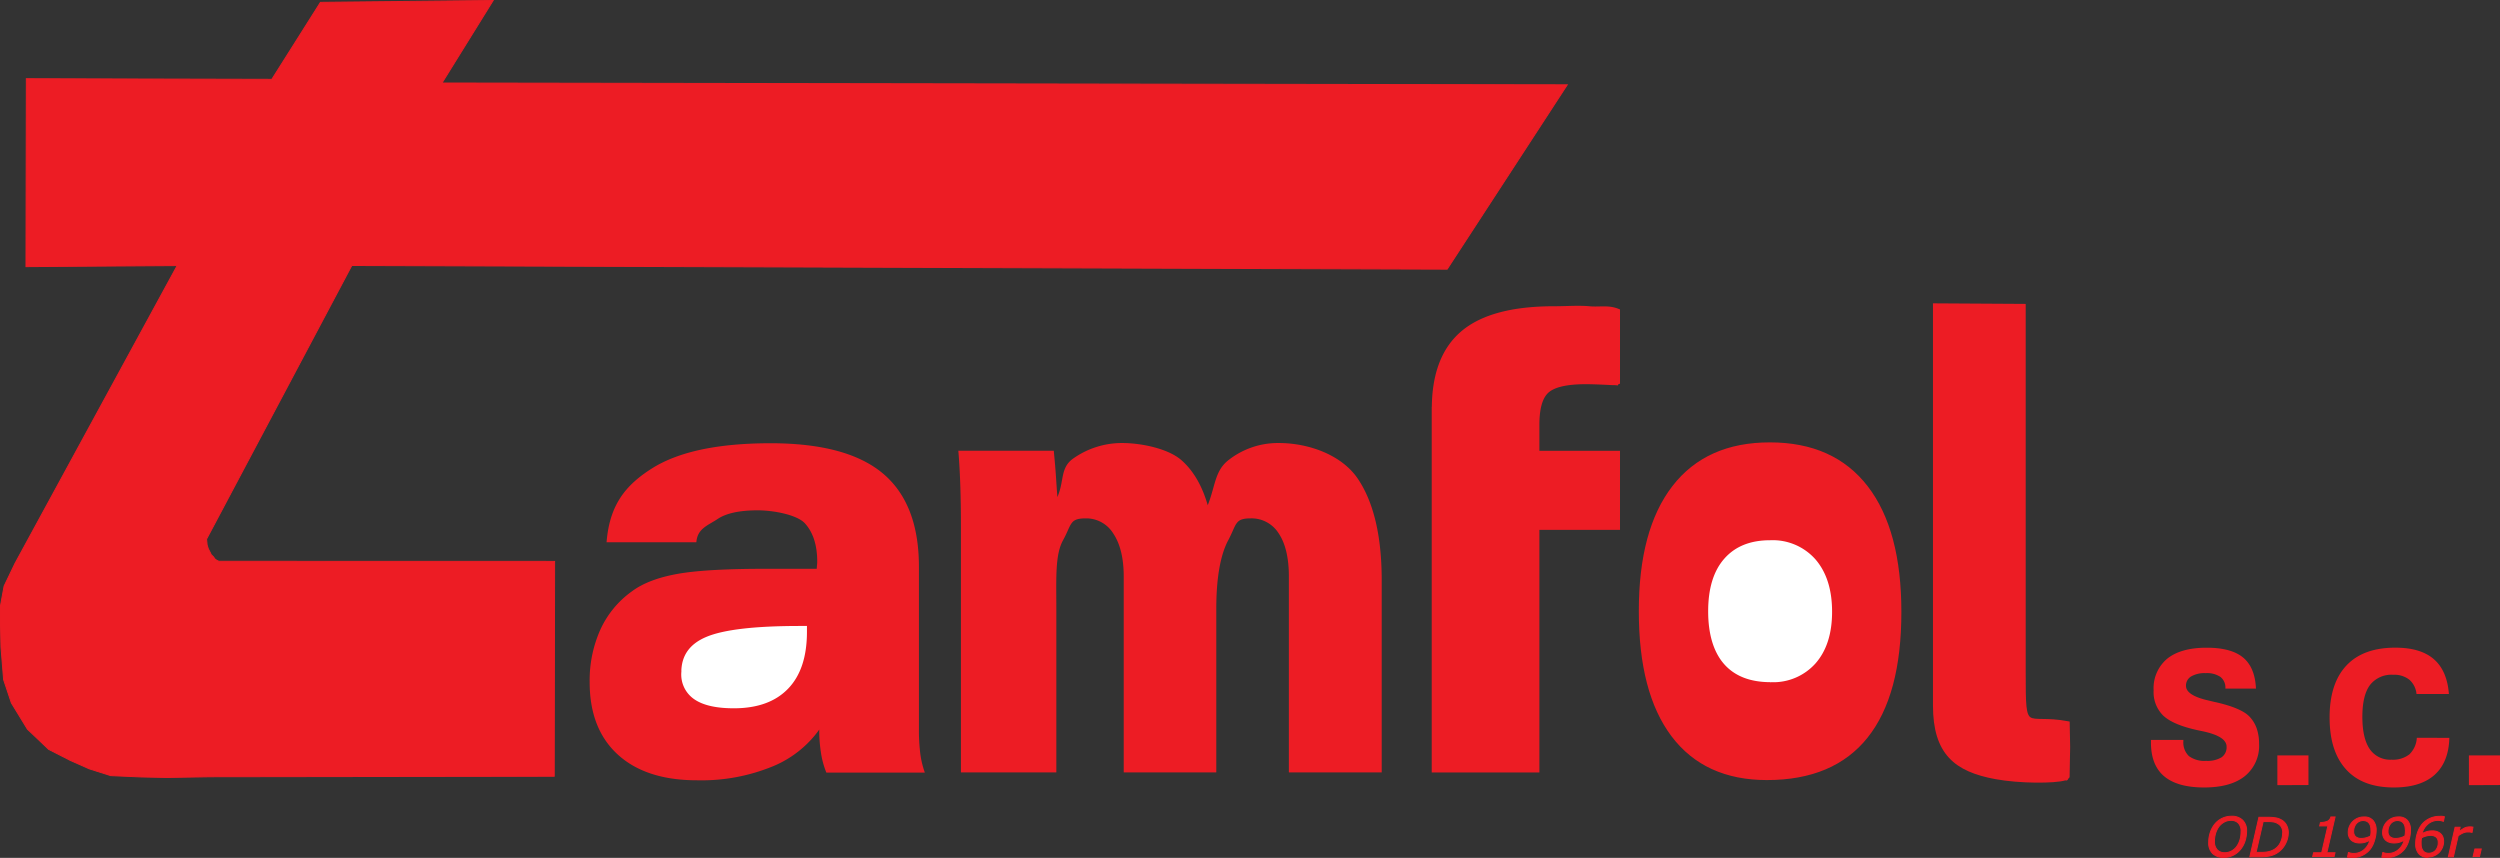
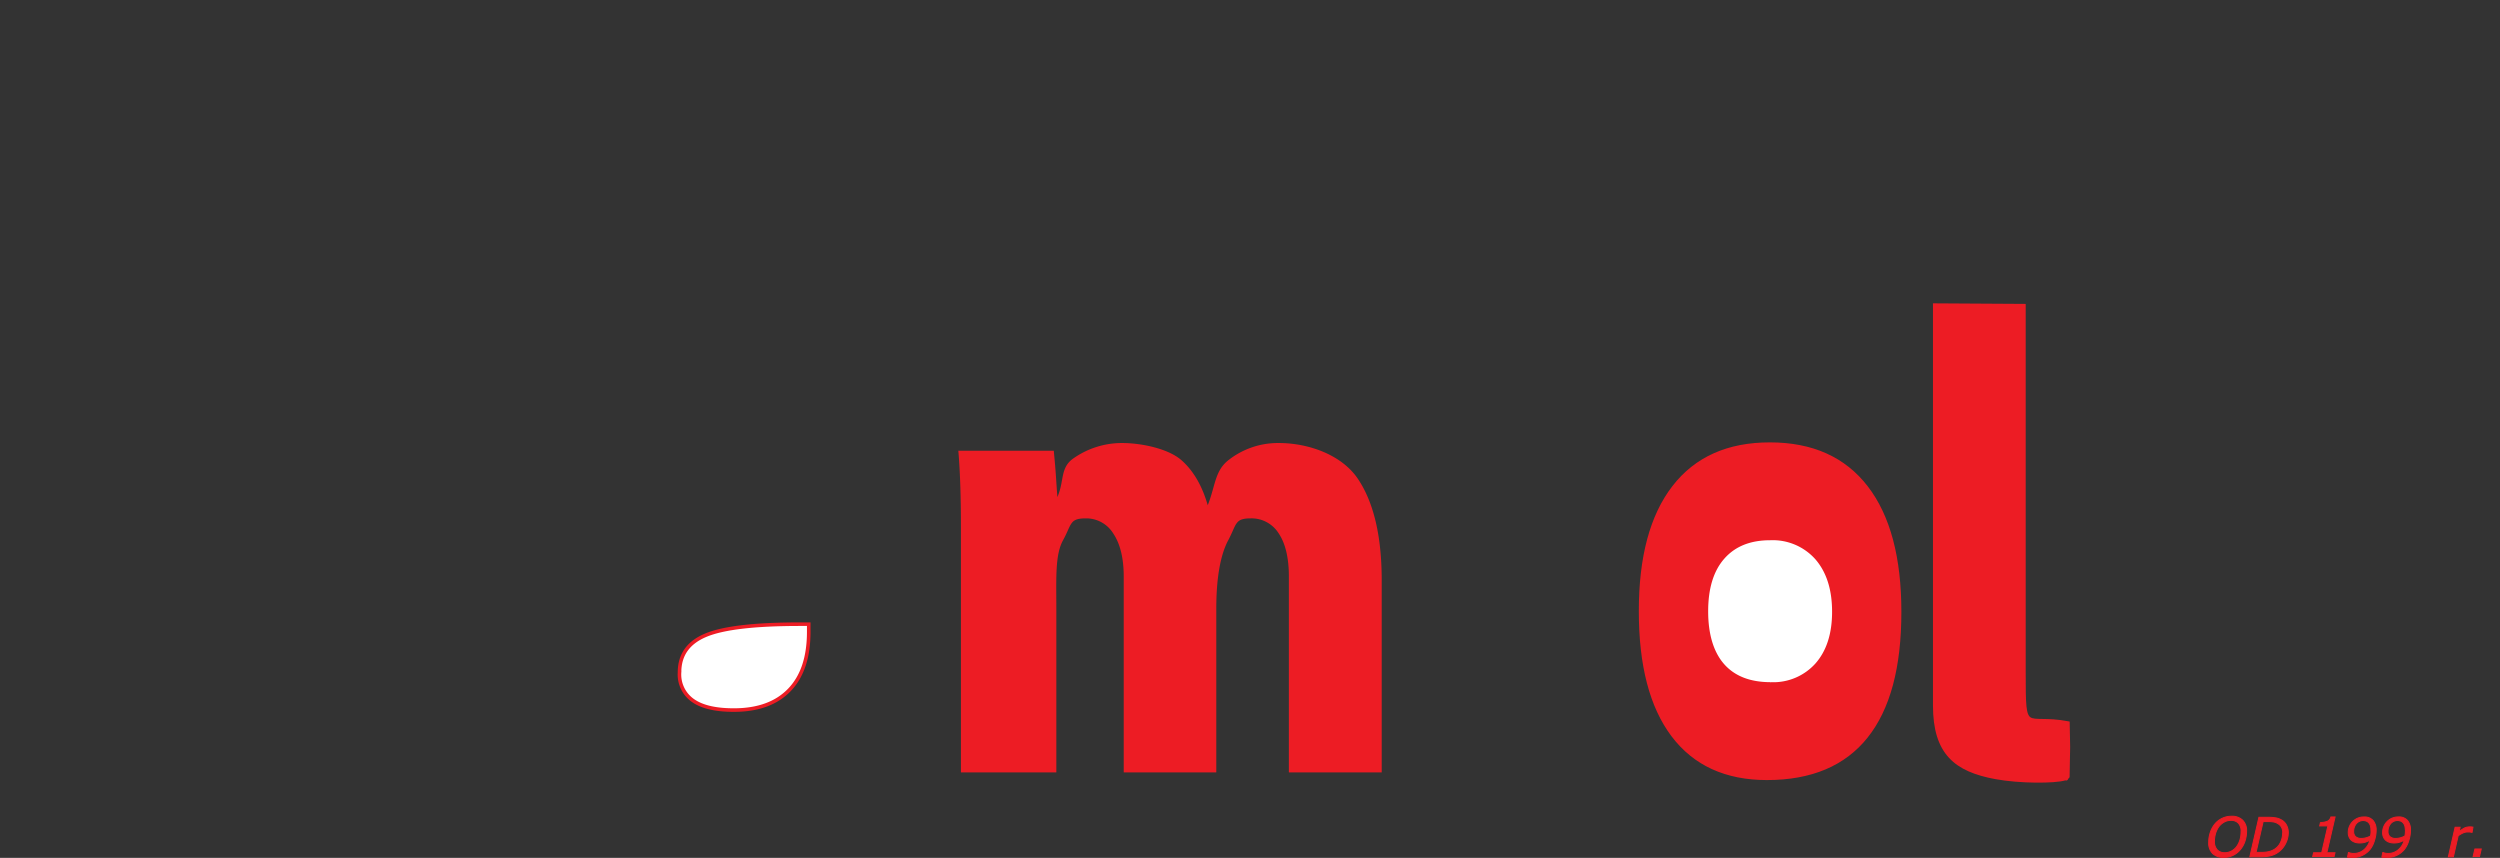
<svg xmlns="http://www.w3.org/2000/svg" viewBox="0 0 552.37 189.54">
  <rect x="0" y="0" width="552.37" height="189.54" fill="#333333" stroke="none" />
  <defs>
    <style>.cls-1,.cls-2,.cls-4,.cls-5{fill:#ed1c24;}.cls-1,.cls-2,.cls-3,.cls-4{fill-rule:evenodd;}.cls-2,.cls-3,.cls-4,.cls-5{stroke:#ed1c24;stroke-miterlimit:2.41;}.cls-2,.cls-3{stroke-width:0.79px;}.cls-3{fill:#fff;}.cls-4,.cls-5{stroke-width:0.22px;}</style>
  </defs>
  <title>tamfol logo z data</title>
  <g id="Page_1" data-name="Page 1">
    <g id="Warstwa_1-2" data-name="Warstwa 1">
-       <path class="cls-1" d="M566.9,418.57V412h6.87v6.54Zm-4.32-10.45c-.1,3.6-1.19,6.32-3.27,8.18s-5.09,2.78-9,2.78c-4.62,0-8.13-1.32-10.56-4s-3.63-6.48-3.63-11.48,1.24-8.84,3.72-11.47,6.07-3.94,10.8-3.94c3.72,0,6.55.84,8.51,2.54s3.07,4.26,3.33,7.7h-7.16a4.77,4.77,0,0,0-1.59-3.17,5.38,5.38,0,0,0-3.55-1.08,6,6,0,0,0-5.14,2.27q-1.68,2.26-1.68,7t1.61,7.12a5.47,5.47,0,0,0,4.84,2.37,5.85,5.85,0,0,0,3.94-1.18,5.46,5.46,0,0,0,1.64-3.66Zm-38,10.45V412h6.87v6.54Zm-27.87-10h7.1v.3a4.14,4.14,0,0,0,1.23,3.28,5.75,5.75,0,0,0,3.8,1.05,6,6,0,0,0,3.4-.78,2.67,2.67,0,0,0,1.12-2.35q0-2.28-5.2-3.39c-.71-.15-1.25-.26-1.62-.35q-5.13-1.17-7.22-3.17a7.27,7.27,0,0,1-2.08-5.53,8.48,8.48,0,0,1,3-7c2-1.61,4.91-2.43,8.71-2.43q5.45,0,8.07,2.18c1.74,1.45,2.69,3.74,2.83,6.85H513.1v-.08a3,3,0,0,0-1.09-2.49,5.31,5.31,0,0,0-3.26-.84,5.94,5.94,0,0,0-3.23.73,2.34,2.34,0,0,0-1.13,2.07c0,1.42,1.68,2.51,5,3.25l1.38.33.29.06c3.69.85,6.14,1.9,7.33,3.13A7.22,7.22,0,0,1,520,406a10.29,10.29,0,0,1,.54,3.41,8.61,8.61,0,0,1-3.14,7.16q-3.13,2.51-9,2.51t-8.82-2.46q-2.92-2.46-2.93-7.42v-.63Z" transform="translate(-21.4 -245.09)" />
      <path class="cls-2" d="M411.8,417.05q-13.57,0-20.75-9.5t-7.16-27.48q0-17.85,7.35-27.35t21.22-9.49q13.95,0,21.31,9.56t7.34,27.56q0,18.22-7.37,27.46t-21.94,9.24Z" transform="translate(-21.4 -245.09)" />
      <path class="cls-3" d="M412.61,396.21a12.9,12.9,0,0,0,10.22-4.28q3.76-4.28,3.76-11.67c0-5-1.27-8.95-3.78-11.85a13,13,0,0,0-10.31-4.35c-4.48,0-7.94,1.4-10.41,4.2s-3.67,6.78-3.67,11.9,1.21,9.18,3.62,11.92,5.94,4.13,10.57,4.13Z" transform="translate(-21.4 -245.09)" />
      <path class="cls-2" d="M448.88,312.51l19.7.12v80.94c0,14.36.1,9.47,9.72,11.27l.1,5.31-.12,6.51c-.89.95.21.2-.65.47-2.2.67-9.86.72-15.34-.29-8.71-1.62-13.41-5.3-13.41-15.88V312.51Z" transform="translate(-21.4 -245.09)" />
-       <path class="cls-2" d="M338.15,335.43q0-11.48,6.44-16.89t20.25-5.39c2.63,0,5.35-.22,7.7,0s4.24-.33,6.4.58v16.13a8.71,8.71,0,0,0-1.28-.07c-2.71-.14-4.65-.21-5.84-.21-4.23,0-7.06.65-8.52,1.93s-2.17,3.78-2.17,7.42v6.16h17.81v16.68H361.13v53.6h-23V335.43Z" transform="translate(-21.4 -245.09)" />
      <path class="cls-2" d="M234.11,415.35V361.64c0-3.62-.05-6.7-.14-9.29s-.21-5-.4-7.28h20.3c.18,1.87.35,3.76.47,5.65s.26,3.78.39,5.64c2.54-4.29.91-7.53,4.11-9.7a18.26,18.26,0,0,1,10.47-3.29c4.27,0,10.06,1.24,12.85,3.68s4.81,6.09,6,10.88c2.2-4.79,1.76-8.43,4.93-10.88a17.29,17.29,0,0,1,10.84-3.68c6.54,0,13.68,2.59,17.14,7.7s5.22,12.54,5.22,22.19v42.09H306.57V372.49c0-4.23-.79-7.51-2.34-9.8a7.46,7.46,0,0,0-6.57-3.46c-3.77,0-3.42,1.67-5.21,5s-2.71,8.48-2.71,15.44v35.68H270.08V372.49c0-4.13-.8-7.4-2.37-9.73a7.4,7.4,0,0,0-6.49-3.53c-3.84,0-3.42,1.67-5.27,5s-1.55,8.48-1.55,15.44v35.68Z" transform="translate(-21.4 -245.09)" />
-       <path class="cls-2" d="M202.81,405a23.26,23.26,0,0,1-10.7,9,41.06,41.06,0,0,1-16.69,3.1q-11.14,0-17.25-5.58t-6.09-15.75a27,27,0,0,1,2.34-11.43,20.83,20.83,0,0,1,6.81-8.26q3.54-2.65,9.92-3.8t20.16-1.12h10.93q0-.42.06-1.05t.06-.93c0-3.83-1-6.73-2.83-8.73s-7.14-3-10.73-3c-4.08,0-7.12.67-9.09,2s-4.42,2.08-4.81,5.06H155.85c.72-7.69,4-11.92,9.81-15.59s14.47-5.5,26-5.5q16.67,0,24.52,6.55c5.25,4.39,7.86,11.16,7.86,20.37v35.82a42.59,42.59,0,0,0,.26,5.13,20.22,20.22,0,0,0,.89,4.11H204.25a19,19,0,0,1-1.09-4.18,31.1,31.1,0,0,1-.35-4.92V405Z" transform="translate(-21.4 -245.09)" />
      <path class="cls-3" d="M200.08,383h-1.9c-9.94,0-16.86.79-20.78,2.41s-5.86,4.36-5.86,8.25a7,7,0,0,0,3,6.23c2,1.4,5,2.09,9,2.09,5.34,0,9.42-1.49,12.28-4.46s4.27-7.25,4.27-12.85V383Z" transform="translate(-21.4 -245.09)" />
-       <polygon class="cls-4" points="5.82 17.39 60.06 17.53 70.8 0.52 108.96 0.11 97.65 18.34 346.28 18.74 319.75 59.47 77.73 58.66 45.64 119.1 45.76 120.42 46.02 121.25 46.41 122.01 46.68 122.57 47.17 123.05 47.48 123.5 47.93 123.83 48.37 124.02 122.54 124.04 122.45 171.51 46.51 171.62 36.88 171.78 31.31 171.67 24.45 171.37 19.75 169.88 15.55 168.02 10.75 165.57 6.06 161.11 2.51 155.3 0.8 150.17 0.22 143 0.11 138.14 0.11 133.82 0.91 129.49 3.31 124.49 39.15 58.68 5.74 58.91 5.82 17.39 5.82 17.39" />
    </g>
    <g id="Layer_7" data-name="Layer 7">
      <path class="cls-5" d="M517.78,428.71a7.27,7.27,0,0,1-.34,2.19,5.75,5.75,0,0,1-1,1.86,4.75,4.75,0,0,1-1.6,1.29,4.59,4.59,0,0,1-2.12.48,3.36,3.36,0,0,1-2.44-.86,3.21,3.21,0,0,1-.87-2.42,6.73,6.73,0,0,1,.35-2.23,5.83,5.83,0,0,1,1-1.85,4.62,4.62,0,0,1,1.6-1.26,4.68,4.68,0,0,1,2.09-.47,3.35,3.35,0,0,1,2.43.85A3.19,3.19,0,0,1,517.78,428.71Zm-2.22,3.47a5.07,5.07,0,0,0,.74-1.49,6.16,6.16,0,0,0,.25-1.82A2.57,2.57,0,0,0,516,427a2.18,2.18,0,0,0-1.68-.65,3,3,0,0,0-1.51.39,3.69,3.69,0,0,0-1.16,1,5,5,0,0,0-.72,1.49,6.14,6.14,0,0,0-.25,1.76,2.62,2.62,0,0,0,.6,1.85,2.16,2.16,0,0,0,1.69.65,3,3,0,0,0,1.5-.38A3.55,3.55,0,0,0,515.56,432.18Z" transform="translate(-21.4 -245.09)" />
      <path class="cls-5" d="M527,429a5.42,5.42,0,0,1-.73,2.7,5.12,5.12,0,0,1-2,2,5.22,5.22,0,0,1-1.58.55,10.16,10.16,0,0,1-1.83.14h-2.36l2-8.72h2a10.36,10.36,0,0,1,1.74.13,3.71,3.71,0,0,1,1.43.57,2.75,2.75,0,0,1,.95,1.08A3.52,3.52,0,0,1,527,429Zm-1.23.1a2.61,2.61,0,0,0-.24-1.16,1.9,1.9,0,0,0-.72-.8,2.91,2.91,0,0,0-1-.43,7.46,7.46,0,0,0-1.37-.1h-1l-1.57,6.81h1.21a7.5,7.5,0,0,0,1.5-.14,4.23,4.23,0,0,0,1.24-.47,3.52,3.52,0,0,0,1.44-1.56A4.81,4.81,0,0,0,525.74,429.07Z" transform="translate(-21.4 -245.09)" />
      <path class="cls-5" d="M537.11,434.34h-4.73l.2-.84h1.79l1.37-5.93h-1.81l.17-.76a3.68,3.68,0,0,0,1.57-.28,1.45,1.45,0,0,0,.74-.94h.92l-1.82,7.91h1.8Z" transform="translate(-21.4 -245.09)" />
      <path class="cls-5" d="M546.41,428.41a7.49,7.49,0,0,1-.37,2.37,5.72,5.72,0,0,1-1,2,5,5,0,0,1-1.7,1.31,5.08,5.08,0,0,1-2.24.47,4.91,4.91,0,0,1-.57,0,1.87,1.87,0,0,1-.45-.1l.2-1h.06a3,3,0,0,0,.45.13,2.84,2.84,0,0,0,.68.07,3.39,3.39,0,0,0,2.24-.82,4,4,0,0,0,1.31-2.11,6.09,6.09,0,0,1-1.09.46,4.06,4.06,0,0,1-1.15.15,3.14,3.14,0,0,1-1-.14,2.27,2.27,0,0,1-.8-.42,2,2,0,0,1-.54-.72,2.46,2.46,0,0,1-.2-1,3.37,3.37,0,0,1,1-2.46,3.41,3.41,0,0,1,2.5-1,2.47,2.47,0,0,1,2,.8A3.15,3.15,0,0,1,546.41,428.41Zm-1.16,0a2.82,2.82,0,0,0-.14-.94,1.77,1.77,0,0,0-.38-.63,1.42,1.42,0,0,0-.53-.34,2,2,0,0,0-2.19.59,2.63,2.63,0,0,0-.57,1.73,1.44,1.44,0,0,0,.43,1.13,1.88,1.88,0,0,0,1.29.39,3.78,3.78,0,0,0,1-.14,4.63,4.63,0,0,0,1-.39,4.22,4.22,0,0,0,.1-.62A5.75,5.75,0,0,0,545.25,428.37Z" transform="translate(-21.4 -245.09)" />
      <path class="cls-5" d="M554,428.41a7.49,7.49,0,0,1-.37,2.37,5.72,5.72,0,0,1-1,2,5,5,0,0,1-1.7,1.31,5.11,5.11,0,0,1-2.24.47,4.79,4.79,0,0,1-.57,0,1.87,1.87,0,0,1-.45-.1l.2-1h.06a3,3,0,0,0,.45.13,2.84,2.84,0,0,0,.68.07,3.39,3.39,0,0,0,2.24-.82,4,4,0,0,0,1.31-2.11,6.41,6.41,0,0,1-1.09.46,4.06,4.06,0,0,1-1.15.15,3.14,3.14,0,0,1-1-.14,2.19,2.19,0,0,1-.8-.42,2,2,0,0,1-.54-.72,2.46,2.46,0,0,1-.2-1,3.45,3.45,0,0,1,3.51-3.47,2.47,2.47,0,0,1,2,.8A3.15,3.15,0,0,1,554,428.41Zm-1.16,0a2.82,2.82,0,0,0-.14-.94,1.77,1.77,0,0,0-.38-.63,1.42,1.42,0,0,0-.53-.34,2,2,0,0,0-2.19.59,2.63,2.63,0,0,0-.57,1.73,1.44,1.44,0,0,0,.43,1.13,1.88,1.88,0,0,0,1.29.39,3.78,3.78,0,0,0,1-.14,4.63,4.63,0,0,0,1-.39,6.17,6.17,0,0,0,.1-.62C552.86,428.94,552.88,428.68,552.88,428.37Z" transform="translate(-21.4 -245.09)" />
-       <path class="cls-5" d="M557.85,434.53a2.55,2.55,0,0,1-2-.8,3.15,3.15,0,0,1-.71-2.17,7.53,7.53,0,0,1,.36-2.36,6.07,6.07,0,0,1,1-1.94,4.87,4.87,0,0,1,1.69-1.31,5.08,5.08,0,0,1,2.27-.49,3.52,3.52,0,0,1,.61,0,2.85,2.85,0,0,1,.41.09l-.2,1h-.06a3.2,3.2,0,0,0-.46-.13,3,3,0,0,0-.67-.07,3.43,3.43,0,0,0-2.24.81,4,4,0,0,0-1.31,2.12,5,5,0,0,1,1.09-.45,4.14,4.14,0,0,1,1.15-.16,3.32,3.32,0,0,1,1,.13,2.25,2.25,0,0,1,.79.43,2,2,0,0,1,.56.75,2.59,2.59,0,0,1,.18,1,3.43,3.43,0,0,1-3.49,3.47Zm2.27-3.34a1.45,1.45,0,0,0-.44-1.13,1.84,1.84,0,0,0-1.29-.39,3.77,3.77,0,0,0-.95.14,4.93,4.93,0,0,0-1,.39,6.15,6.15,0,0,0-.09.64,6.56,6.56,0,0,0,0,.76,2.59,2.59,0,0,0,.15.95,1.86,1.86,0,0,0,.36.61,1.44,1.44,0,0,0,.54.35,1.87,1.87,0,0,0,.62.1,2,2,0,0,0,1.54-.66A2.54,2.54,0,0,0,560.12,431.19Z" transform="translate(-21.4 -245.09)" />
      <path class="cls-5" d="M567.6,429h-.06l-.43-.09-.49,0a2.51,2.51,0,0,0-1.09.25,5.72,5.72,0,0,0-1,.6l-1.06,4.64h-1.11l1.49-6.54h1.11l-.22,1A6.39,6.39,0,0,1,566,428a2.88,2.88,0,0,1,1-.21h.42l.37.06Z" transform="translate(-21.4 -245.09)" />
      <path class="cls-5" d="M569.24,434.34h-1.41l.39-1.67h1.41Z" transform="translate(-21.4 -245.09)" />
    </g>
  </g>
</svg>